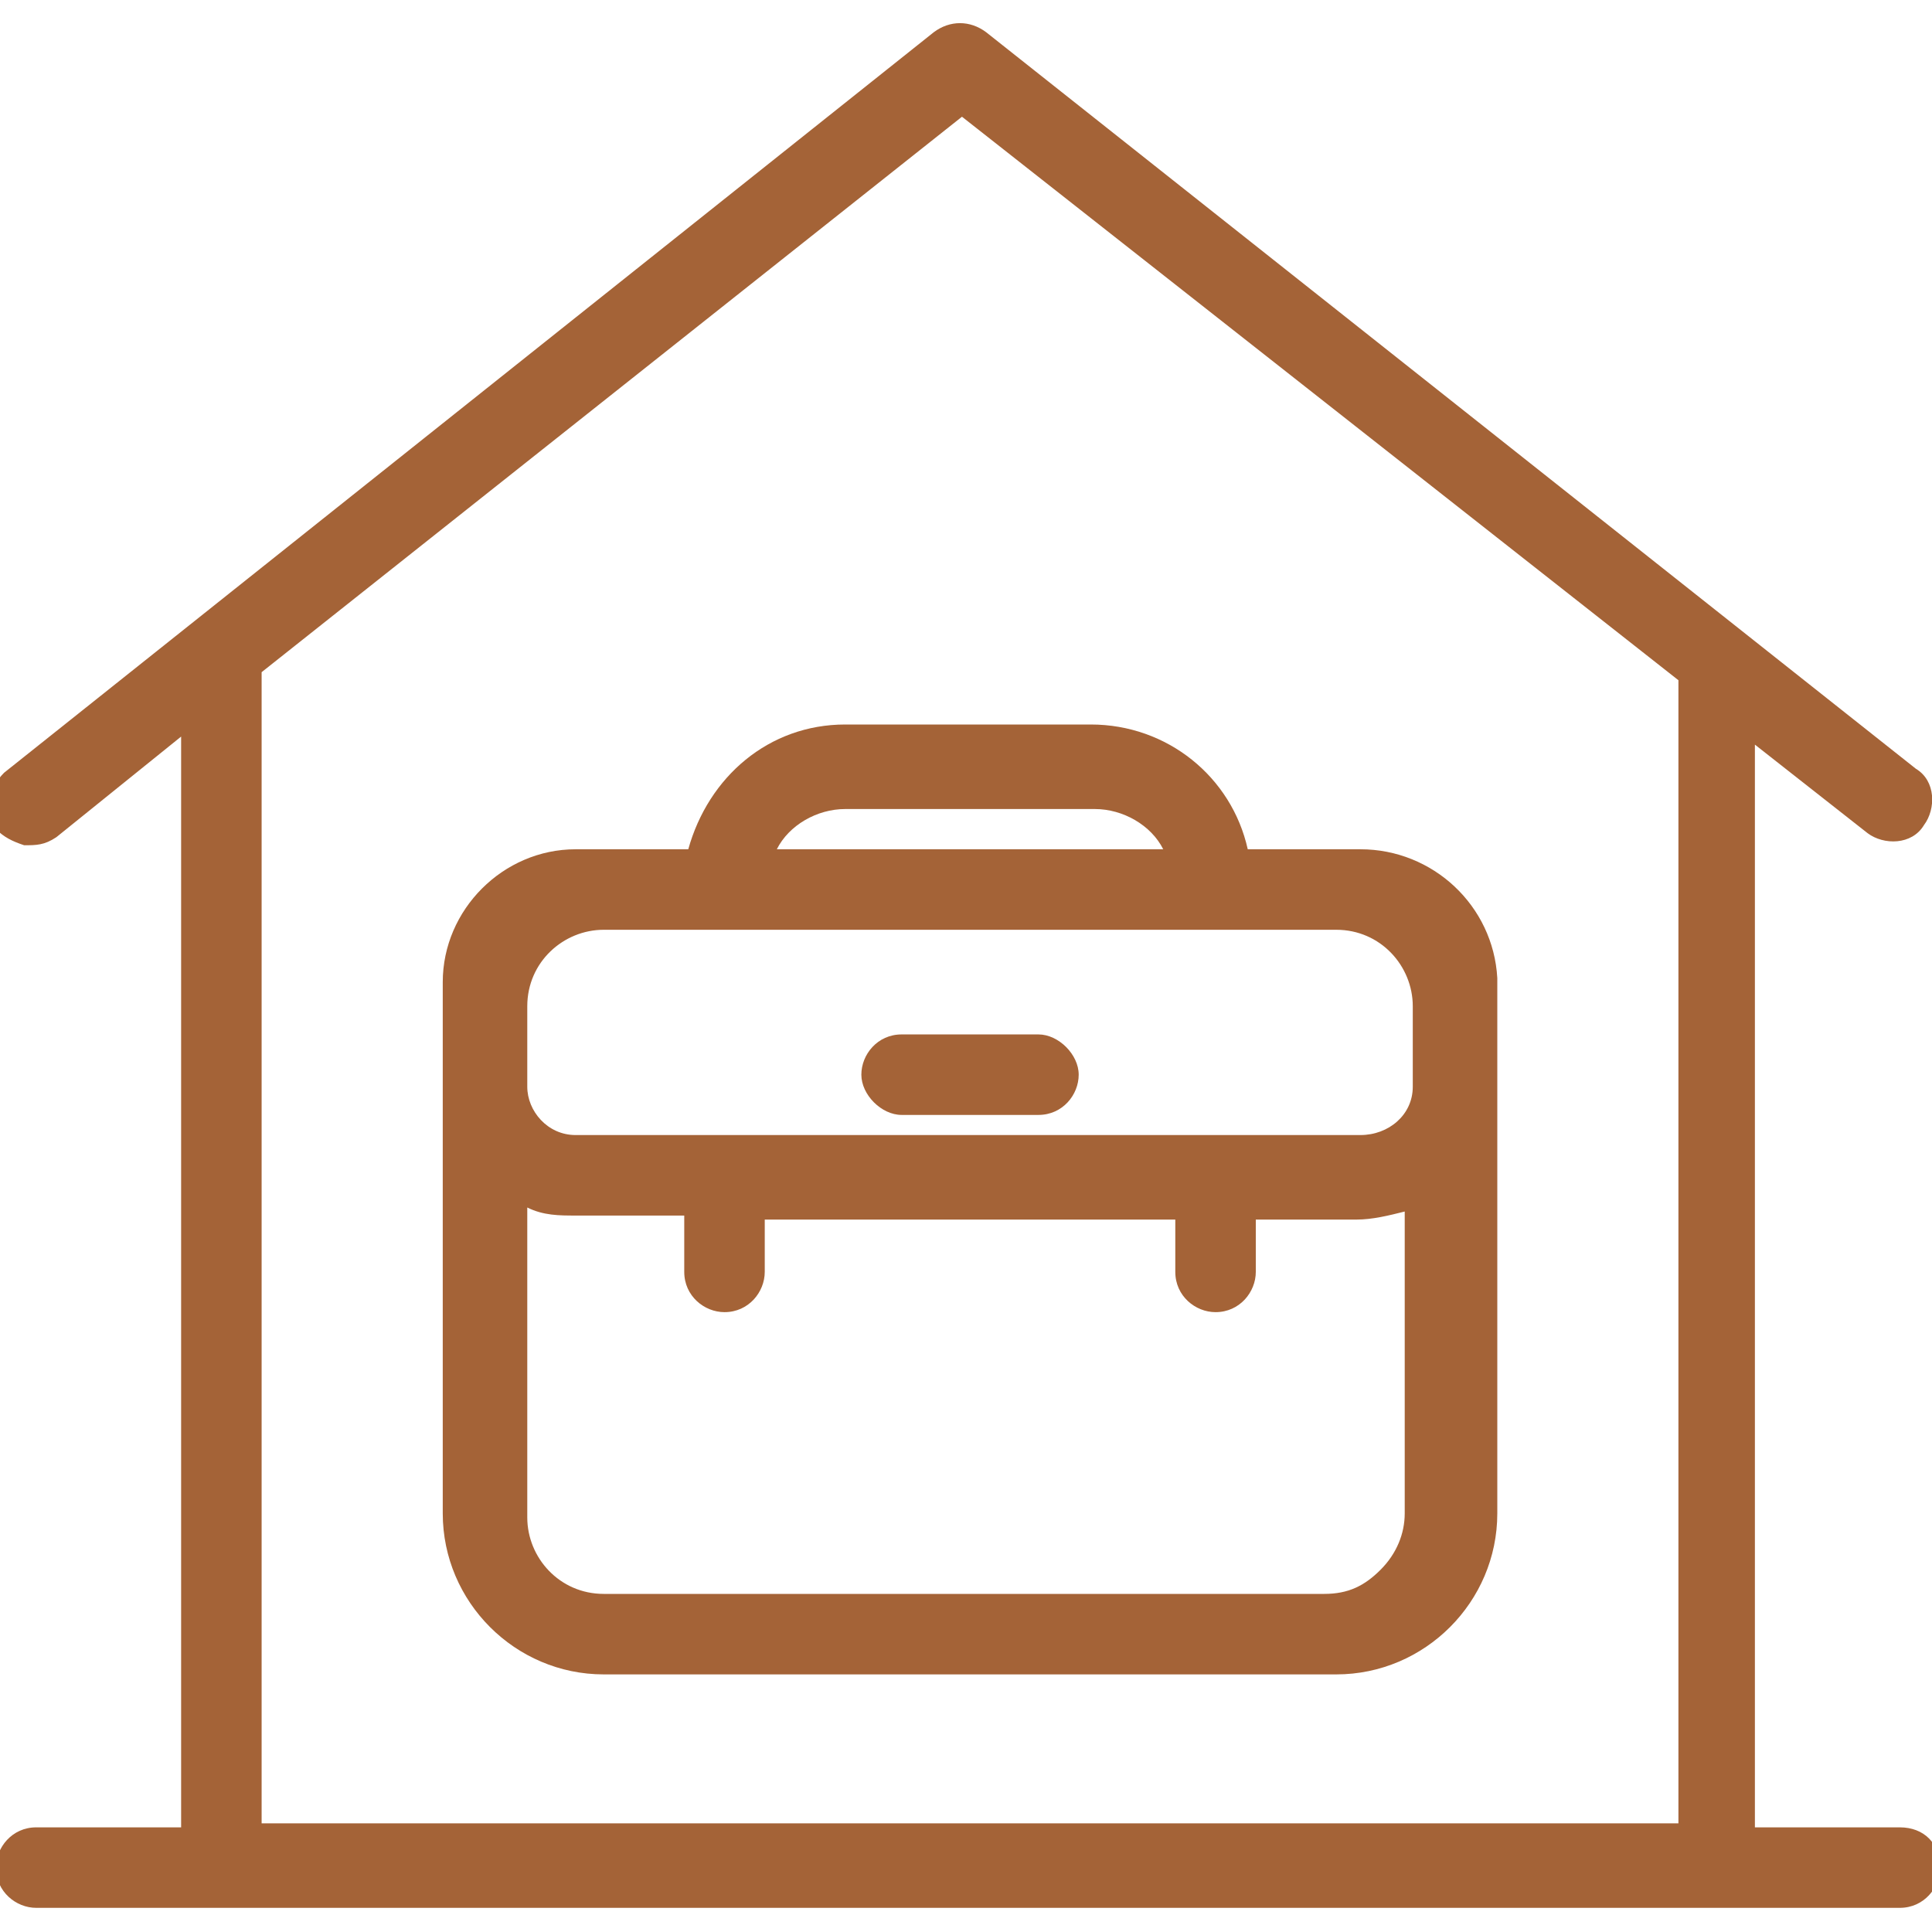
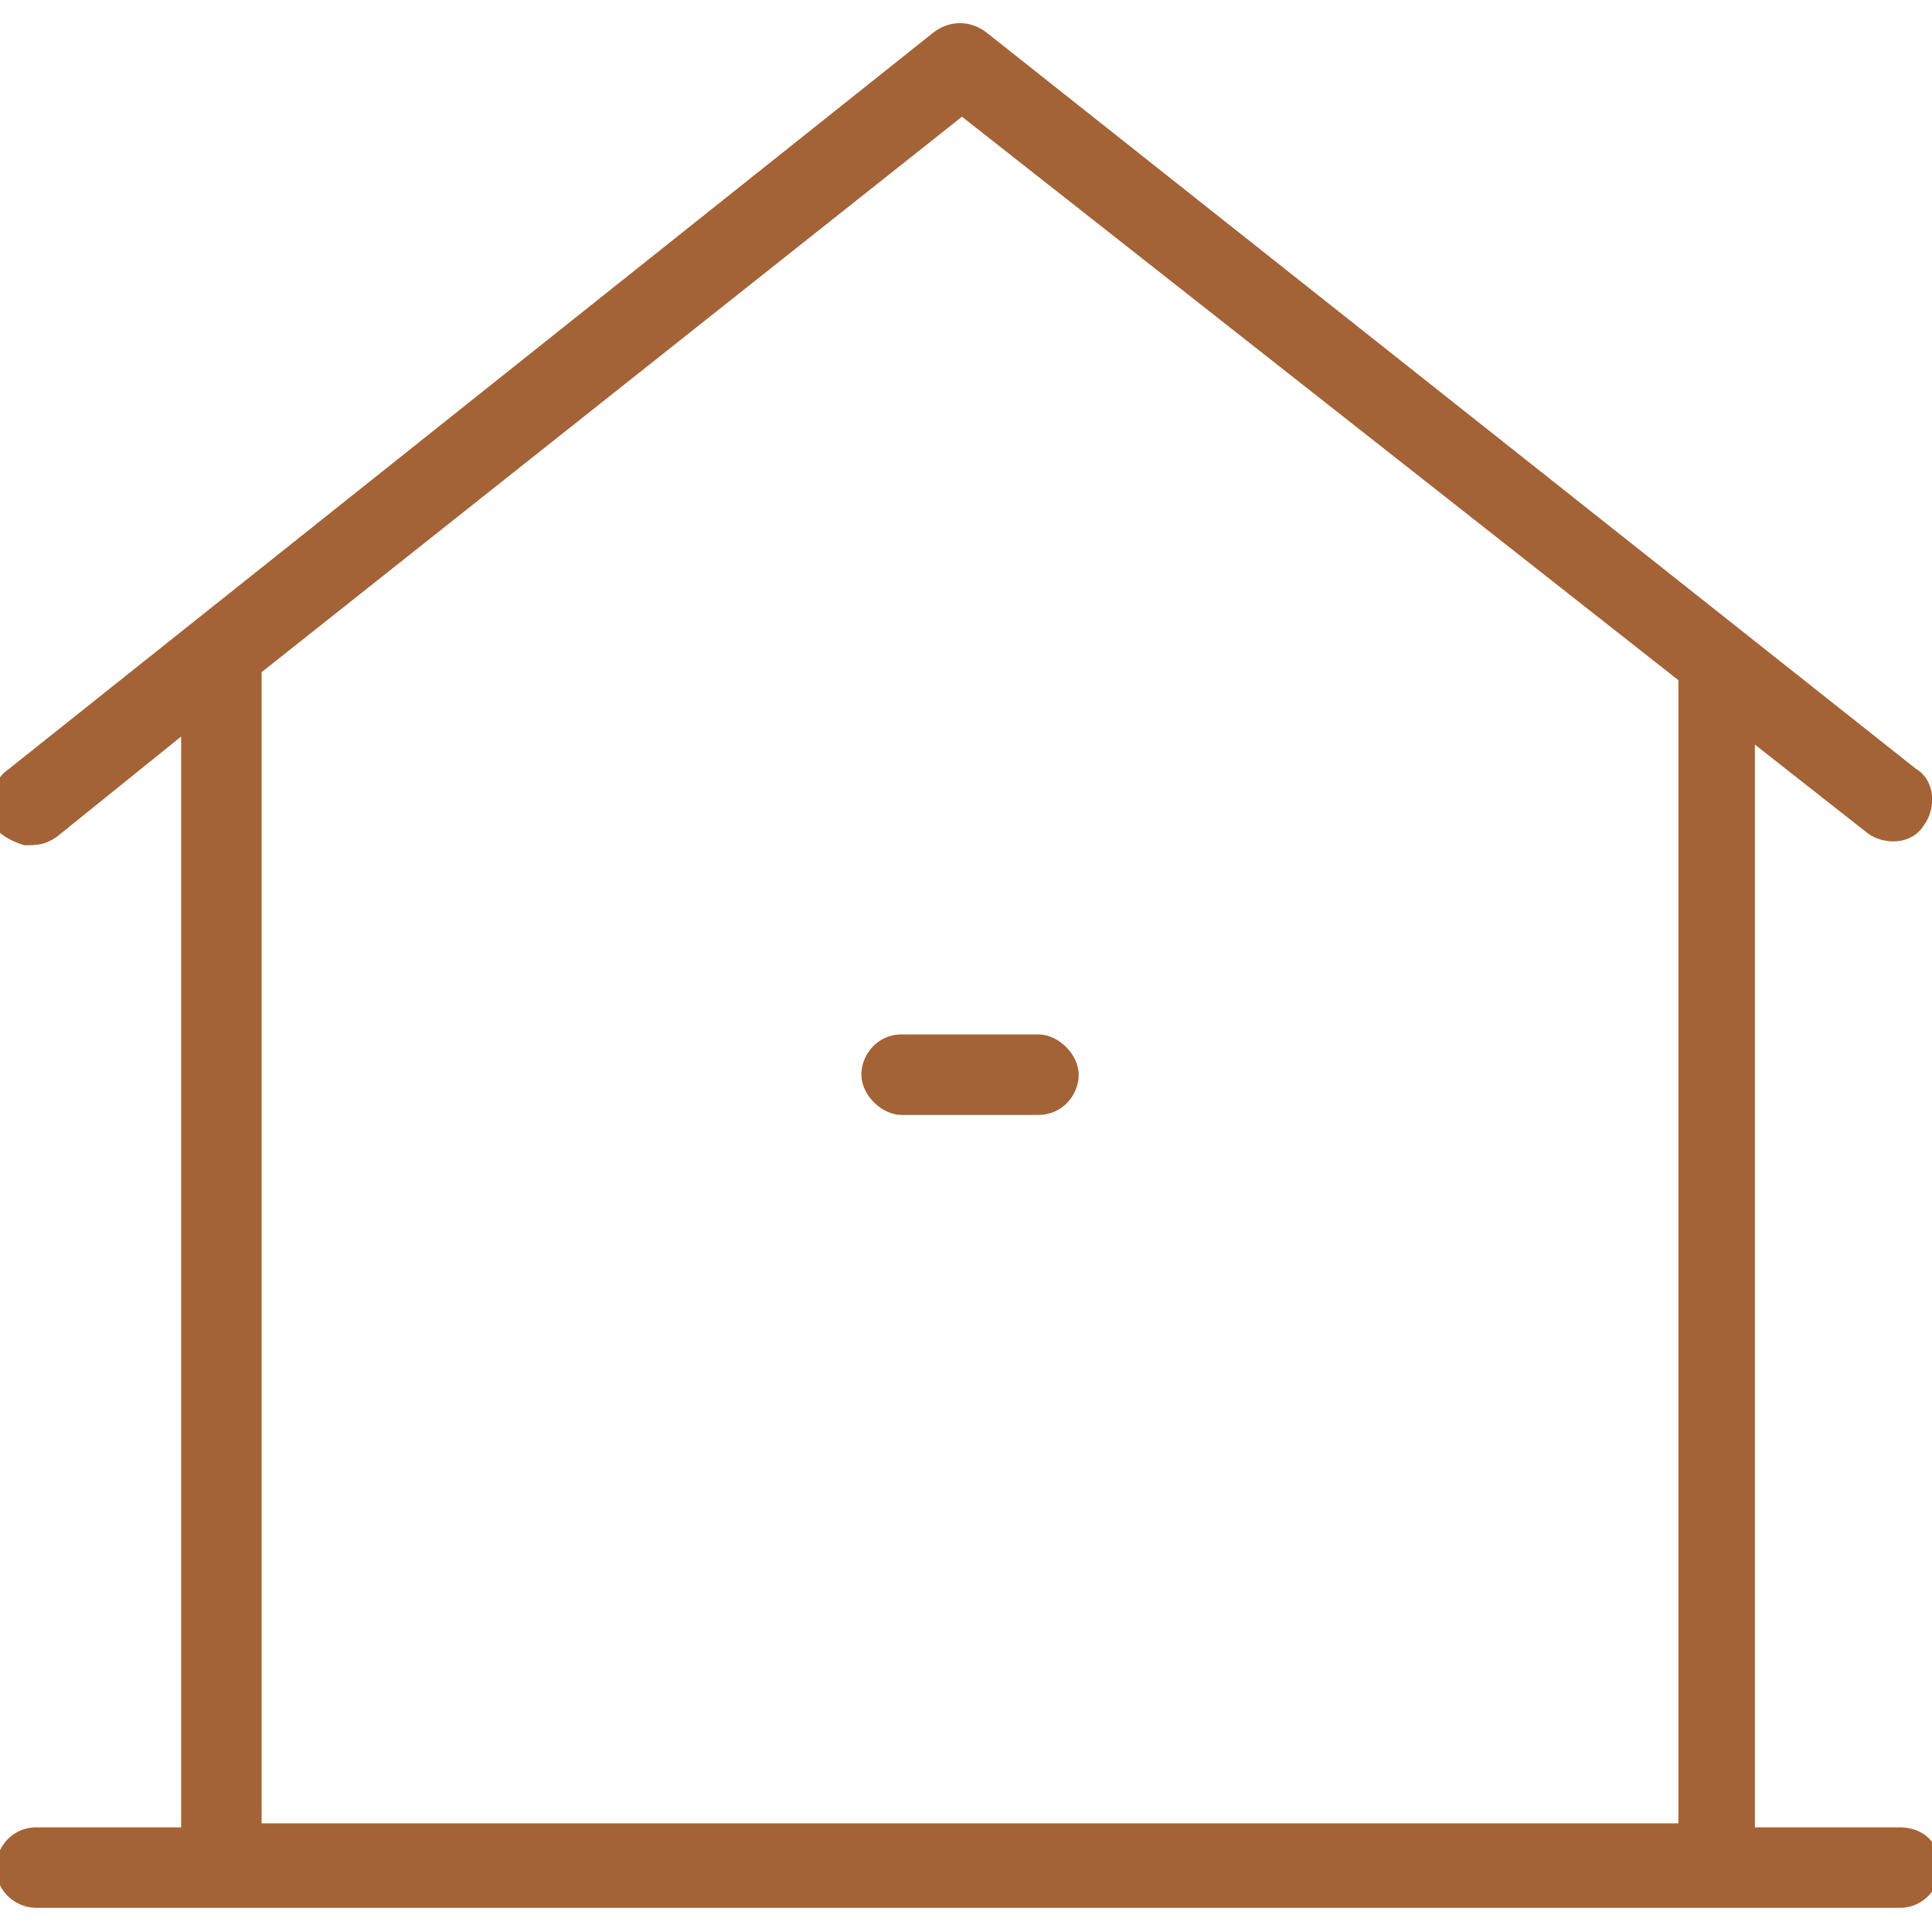
<svg xmlns="http://www.w3.org/2000/svg" version="1.1" id="Layer_1" x="0px" y="0px" viewBox="0 0 48 48" style="enable-background:new 0 0 48 48;" xml:space="preserve">
  <style type="text/css">
	.st0{fill:#A46337;}
	.st1{fill-rule:evenodd;clip-rule:evenodd;fill:#A46337;}
</style>
  <g>
    <path class="st0" d="M47.2,45.4h-3.6V18.5l2.8,2.2c0.4,0.3,1.1,0.3,1.4-0.2c0.3-0.4,0.3-1.1-0.2-1.4L24.5,0.8   c-0.4-0.3-0.9-0.3-1.3,0L0.1,19.2c-0.4,0.4-0.5,1-0.2,1.4c0.2,0.2,0.4,0.3,0.7,0.4c0.3,0,0.5,0,0.8-0.2l3.1-2.5v27.1H0.9   c-0.6,0-1,0.5-1,1c0,0.6,0.5,1,1,1h46.3c0.6,0,1-0.5,1-1C48.2,45.8,47.8,45.4,47.2,45.4z M6.5,45.4V16.7L23.9,2.9l17.8,14   c0,0,0,0.1,0,0.1v28.3H6.5z" />
-     <path class="st0" d="M33.8,21.1H31c-0.4-1.8-2-3.1-3.9-3.1H21c-1.9,0-3.4,1.3-3.9,3.1h-2.8c-1.8,0-3.3,1.5-3.3,3.3v13.2   c0,2.2,1.8,4,4,4h18.2c2.2,0,4-1.8,4-4V24.3C37.1,22.5,35.6,21.1,33.8,21.1z M19.3,21.1c0.3-0.6,1-1,1.7-1h6.2c0.7,0,1.4,0.4,1.7,1   H19.3z M33.8,28.2H14.3c-0.7,0-1.2-0.6-1.2-1.2v-2c0-1.1,0.9-1.9,1.9-1.9h18.2c1.1,0,1.9,0.9,1.9,1.9v2   C35.1,27.7,34.5,28.2,33.8,28.2z M17,30.3v1.3c0,0.6,0.5,1,1,1c0.6,0,1-0.5,1-1v-1.3h10.2v1.3c0,0.6,0.5,1,1,1c0.6,0,1-0.5,1-1   v-1.3h2.5c0.4,0,0.8-0.1,1.2-0.2v7.5c0,0.5-0.2,1-0.6,1.4c-0.4,0.4-0.8,0.6-1.4,0.6H15c-1.1,0-1.9-0.9-1.9-1.9V30   c0.4,0.2,0.8,0.2,1.2,0.2H17z" />
    <path class="st0" d="M25.8,25.7h-3.4c-0.6,0-1,0.5-1,1s0.5,1,1,1h3.4c0.6,0,1-0.5,1-1S26.3,25.7,25.8,25.7z" />
  </g>
</svg>